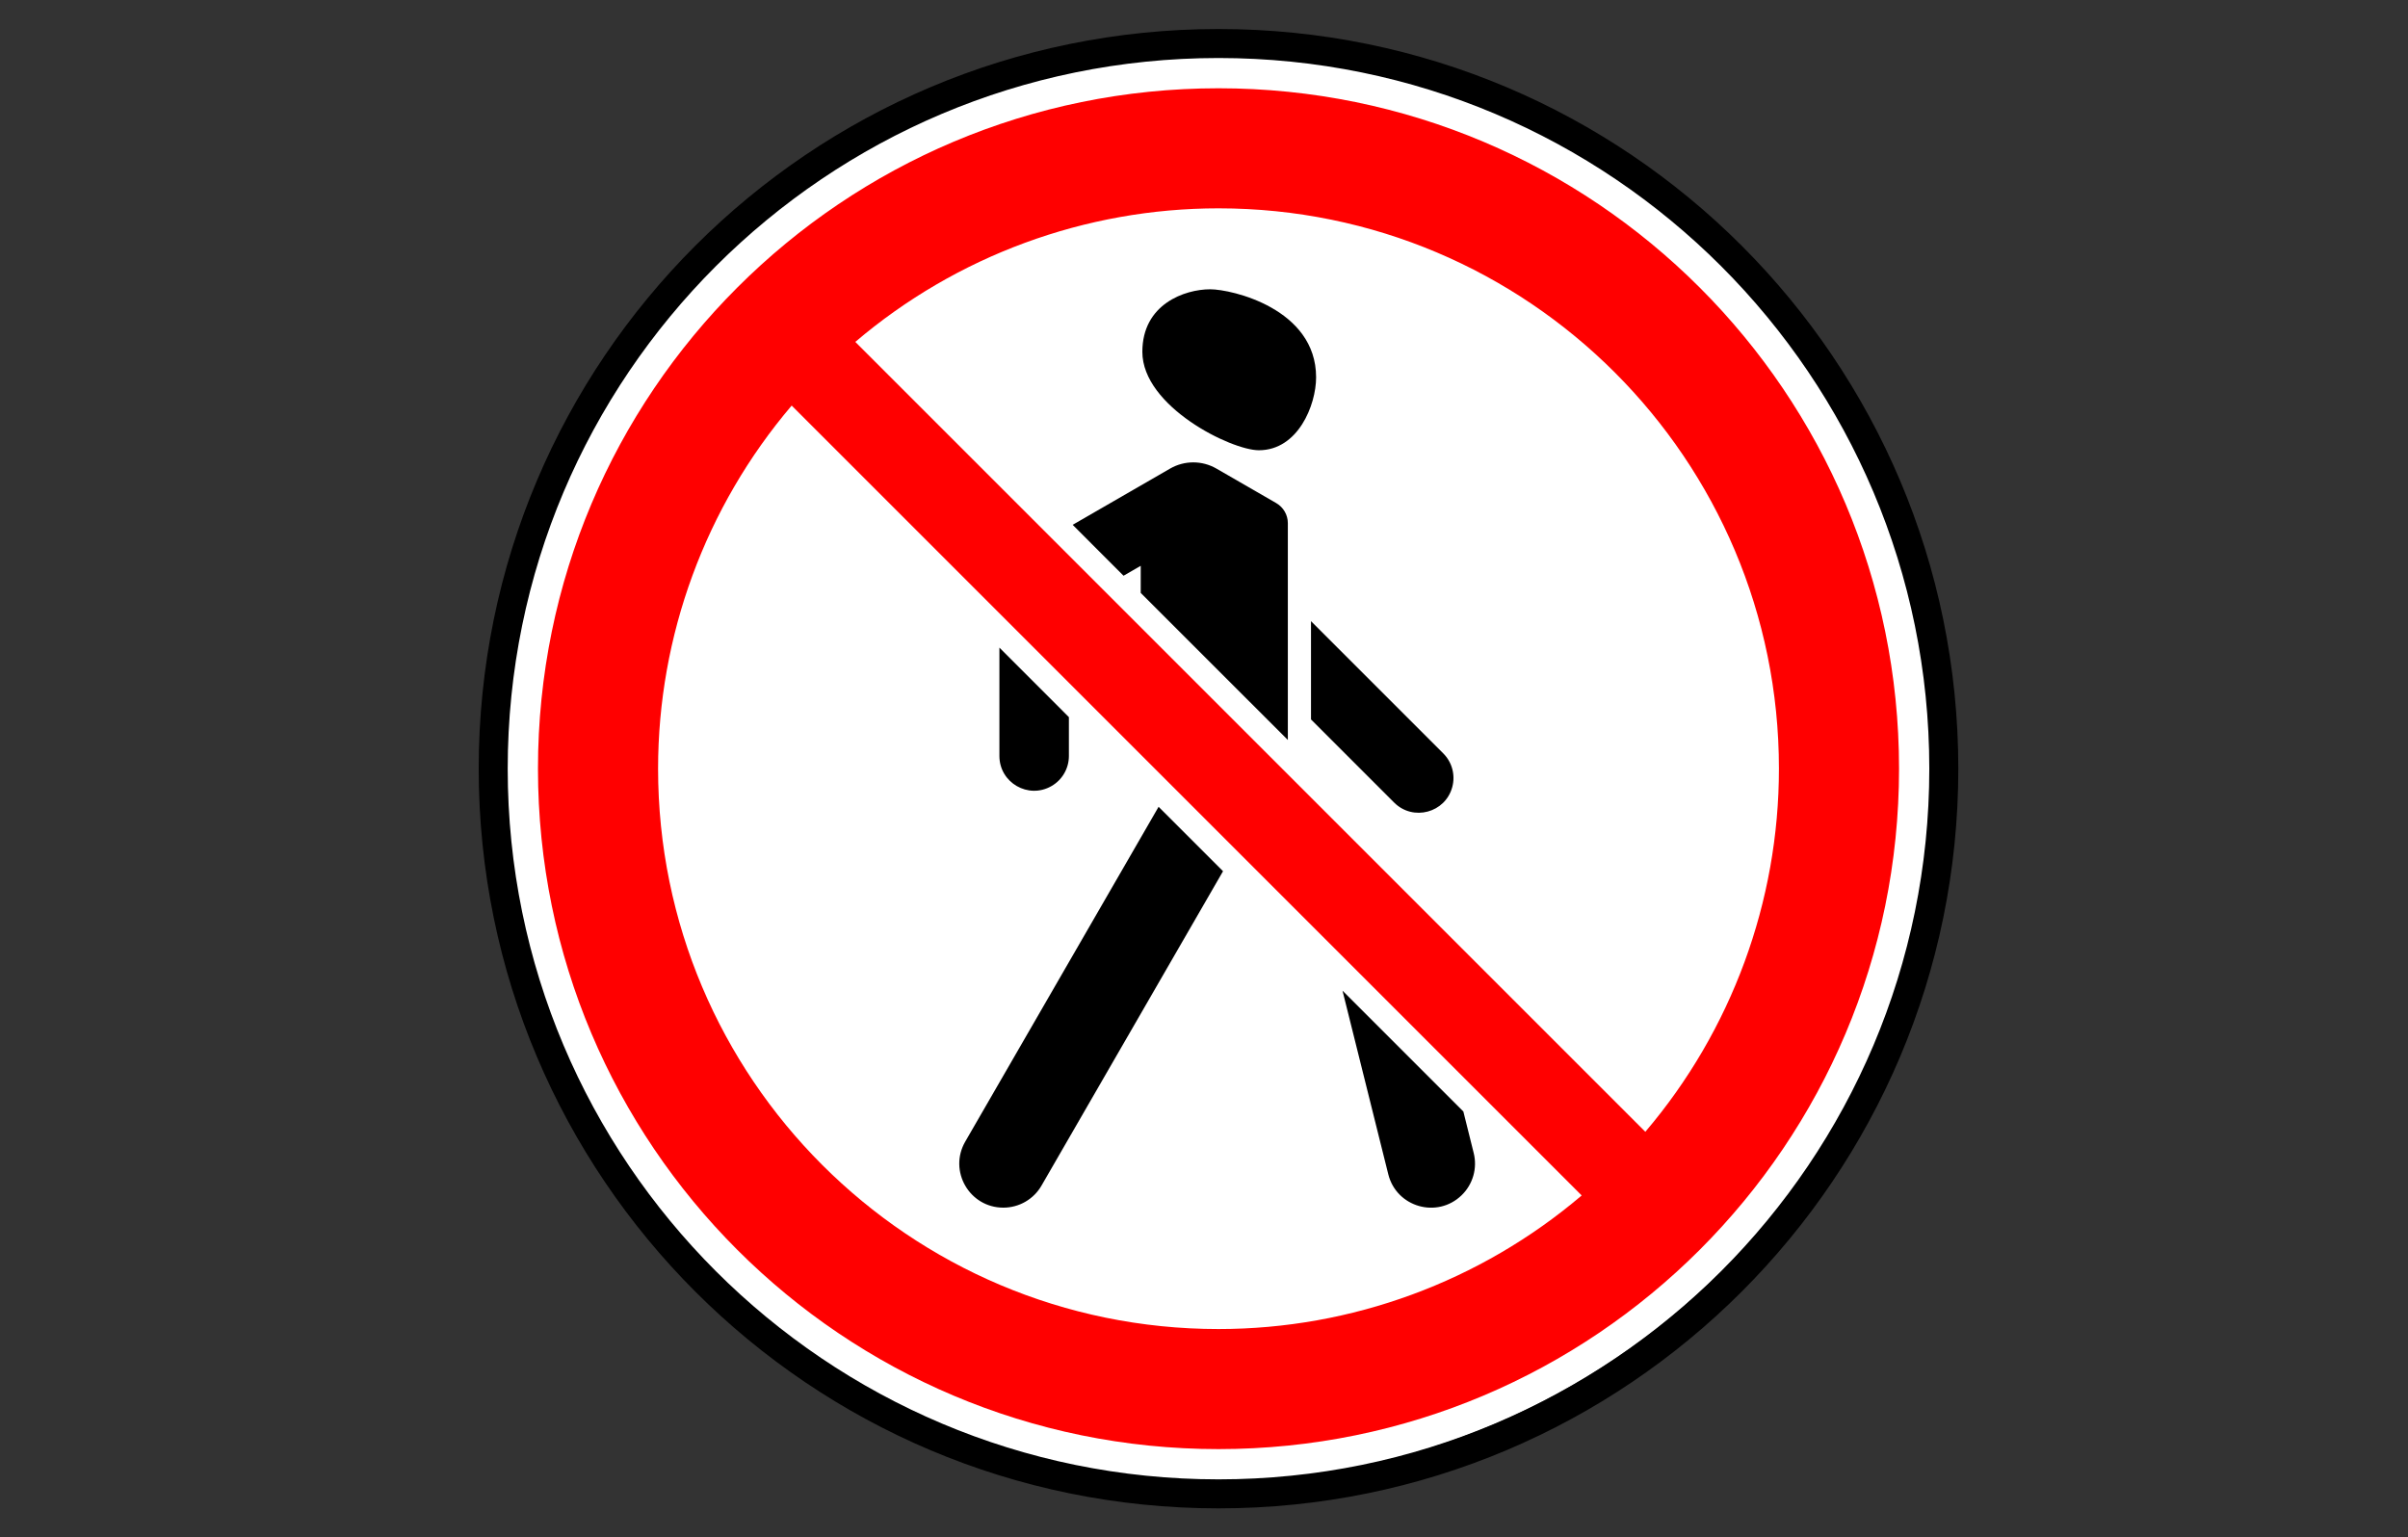
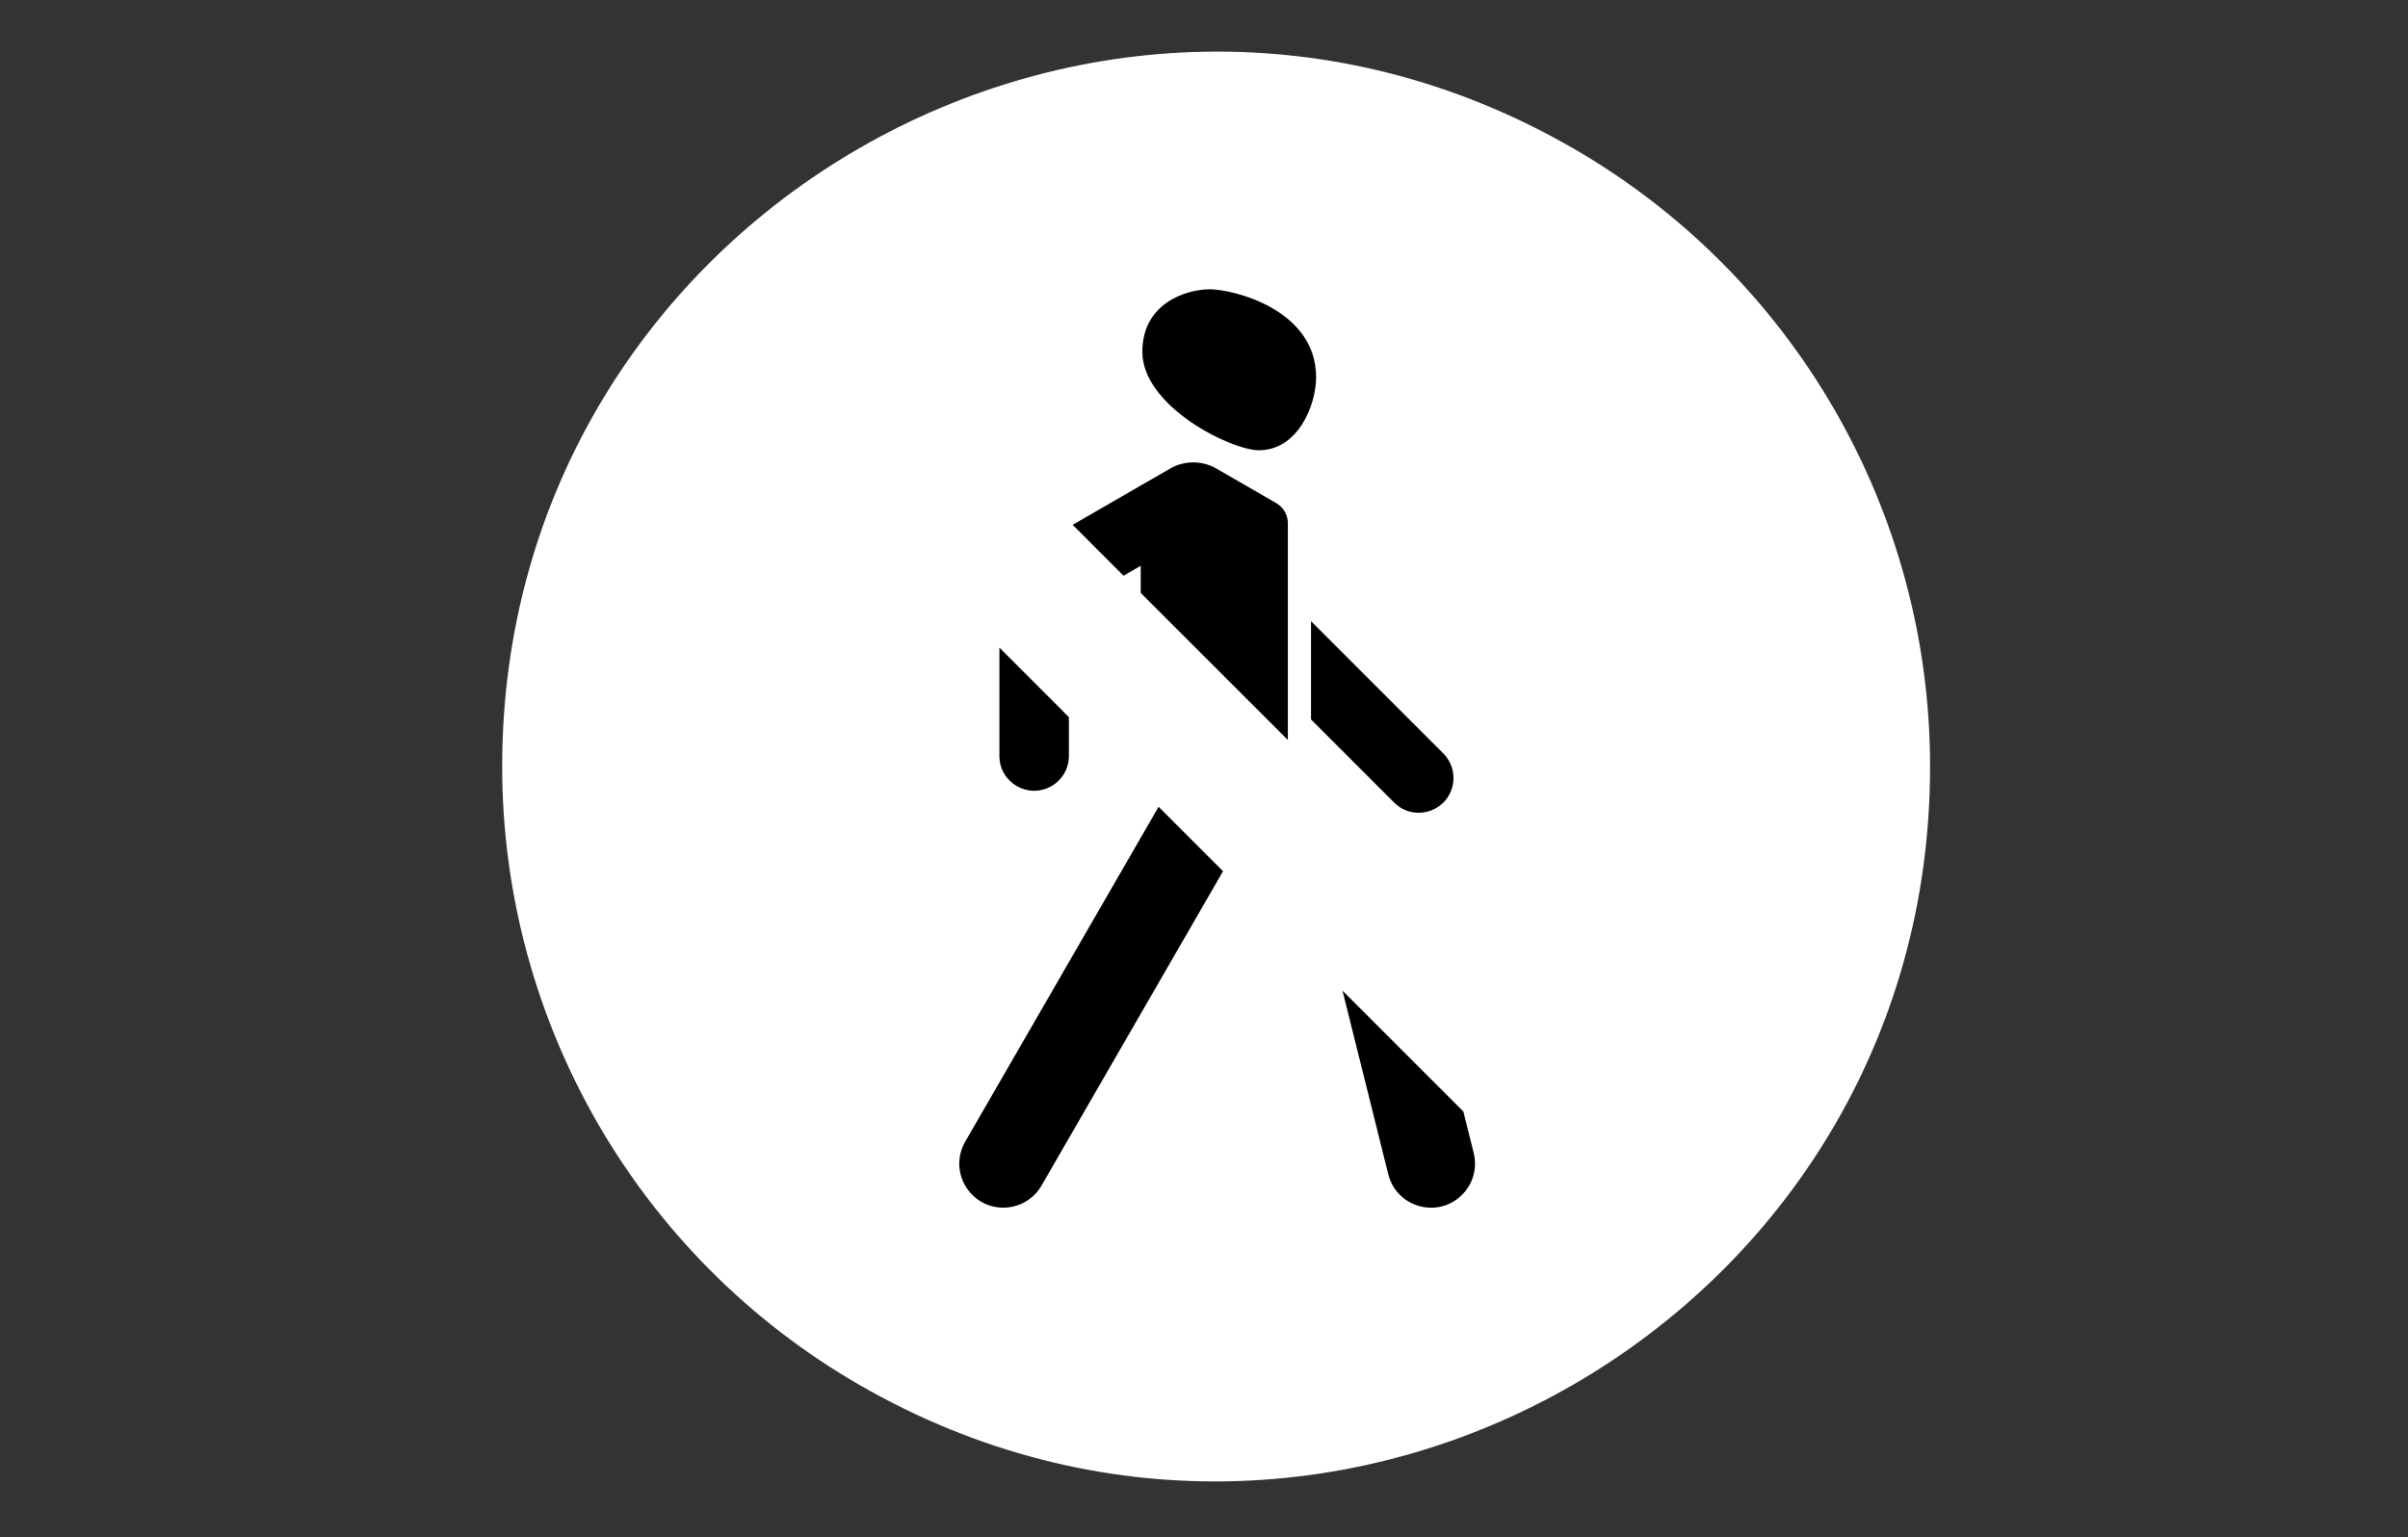
<svg xmlns="http://www.w3.org/2000/svg" viewBox="1958.5 2458.5 83 53" width="83" height="53">
  <rect x="1958.5" y="2458.5" width="83" height="53" fill="#333333" stroke="none" />
  <path fill="#FFF" stroke="none" fill-opacity="1" stroke-width="1" stroke-opacity="1" color="rgb(51, 51, 51)" font-size-adjust="none" fill-rule="nonzero" id="tSvg7fbf850989" title="Path 41" d="M 2025.027 2484.925 C 2025.027 2503.87 2004.519 2515.71 1988.113 2506.238 C 1980.499 2501.842 1975.809 2493.717 1975.809 2484.925 C 1975.809 2465.981 1996.316 2454.141 2012.723 2463.613C 2020.337 2468.009 2025.027 2476.133 2025.027 2484.925Z" />
-   <path fill="none" stroke="#000" fill-opacity="1" stroke-width="1" stroke-opacity="1" color="rgb(51, 51, 51)" fill-rule="evenodd" font-size-adjust="none" id="tSvg79b526407b" title="Path 42" d="M 2025.5 2485 C 2025.5 2498.807 2014.307 2510 2000.5 2510 C 1986.693 2510 1975.5 2498.807 1975.5 2485 C 1975.5 2471.193 1986.693 2460 2000.5 2460C 2014.307 2460 2025.5 2471.193 2025.5 2485Z" />
-   <path fill="red" stroke="none" fill-opacity="1" stroke-width="1" stroke-opacity="1" color="rgb(51, 51, 51)" font-size-adjust="none" id="tSvg3628ba7b6a" title="Path 43" d="M 2000.5 2508.457 C 2013.455 2508.457 2023.957 2497.955 2023.957 2485 C 2023.957 2472.045 2013.455 2461.543 2000.5 2461.543 C 1987.545 2461.543 1977.043 2472.045 1977.043 2485C 1977.043 2497.955 1987.545 2508.457 2000.5 2508.457Z M 2013.018 2499.713 C 2009.525 2502.685 2005.087 2504.318 2000.5 2504.318 C 1989.831 2504.318 1981.183 2495.669 1981.183 2485 C 1981.183 2480.414 1982.815 2475.976 1985.788 2472.482C 1994.864 2481.559 2003.941 2490.636 2013.018 2499.713Z M 1987.981 2470.287 C 1991.475 2467.314 1995.913 2465.682 2000.5 2465.682 C 2011.169 2465.682 2019.817 2474.331 2019.817 2485 C 2019.817 2489.586 2018.185 2494.024 2015.212 2497.518C 2006.136 2488.441 1997.059 2479.364 1987.981 2470.287Z" />
  <path fill="#000" stroke="none" fill-opacity="1" stroke-width="1" stroke-opacity="1" color="rgb(51, 51, 51)" font-size-adjust="none" id="tSvg16f41a2196a" title="Path 44" d="M 1998.435 2486.314 C 1996.213 2490.162 1993.991 2494.01 1991.77 2497.857 C 1991.186 2498.869 1991.916 2500.134 1993.084 2500.133 C 1993.626 2500.133 1994.127 2499.844 1994.398 2499.375 C 1996.484 2495.762 1998.57 2492.148 2000.656 2488.535C 1999.916 2487.795 1999.175 2487.055 1998.435 2486.314Z M 2004.774 2492.653 C 2005.3 2494.763 2005.826 2496.873 2006.352 2498.983 C 2006.635 2500.117 2008.038 2500.519 2008.878 2499.707 C 2009.268 2499.331 2009.428 2498.775 2009.296 2498.249 C 2009.177 2497.772 2009.058 2497.296 2008.94 2496.819C 2007.551 2495.43 2006.163 2494.041 2004.774 2492.653Z M 1992.948 2480.827 C 1992.948 2482.072 1992.948 2483.317 1992.948 2484.562 C 1992.948 2485.484 1993.946 2486.06 1994.744 2485.599 C 1995.115 2485.386 1995.343 2484.99 1995.343 2484.562 C 1995.343 2484.116 1995.343 2483.669 1995.343 2483.223C 1994.545 2482.424 1993.747 2481.626 1992.948 2480.827Z M 2002.89 2484.01 C 2002.89 2481.519 2002.89 2479.027 2002.89 2476.535 C 2002.89 2476.251 2002.737 2475.987 2002.49 2475.844 C 2001.803 2475.447 2001.116 2475.051 2000.428 2474.654 C 1999.934 2474.369 1999.326 2474.369 1998.832 2474.654 C 1997.712 2475.301 1996.593 2475.947 1995.473 2476.593 C 1996.057 2477.178 1996.642 2477.763 1997.227 2478.348 C 1997.424 2478.234 1997.622 2478.12 1997.819 2478.006 C 1997.819 2478.317 1997.819 2478.628 1997.819 2478.94C 1999.509 2480.63 2001.199 2482.32 2002.89 2484.01Z M 2003.688 2483.302 C 2004.644 2484.258 2005.599 2485.213 2006.554 2486.168 C 2007.206 2486.82 2008.32 2486.522 2008.558 2485.631 C 2008.669 2485.218 2008.551 2484.777 2008.248 2484.474 C 2006.728 2482.954 2005.208 2481.434 2003.688 2479.914 C 2003.688 2481.043 2003.688 2482.173 2003.688 2483.302C 2003.688 2483.302 2003.688 2483.302 2003.688 2483.302Z M 2000.214 2468.473 C 2000.957 2468.473 2003.864 2469.143 2003.864 2471.507 C 2003.864 2472.465 2003.241 2474.022 2001.891 2474.022 C 2000.933 2474.022 1997.875 2472.513 1997.875 2470.629C 1997.875 2468.984 1999.336 2468.473 2000.214 2468.473Z" />
  <defs> </defs>
</svg>